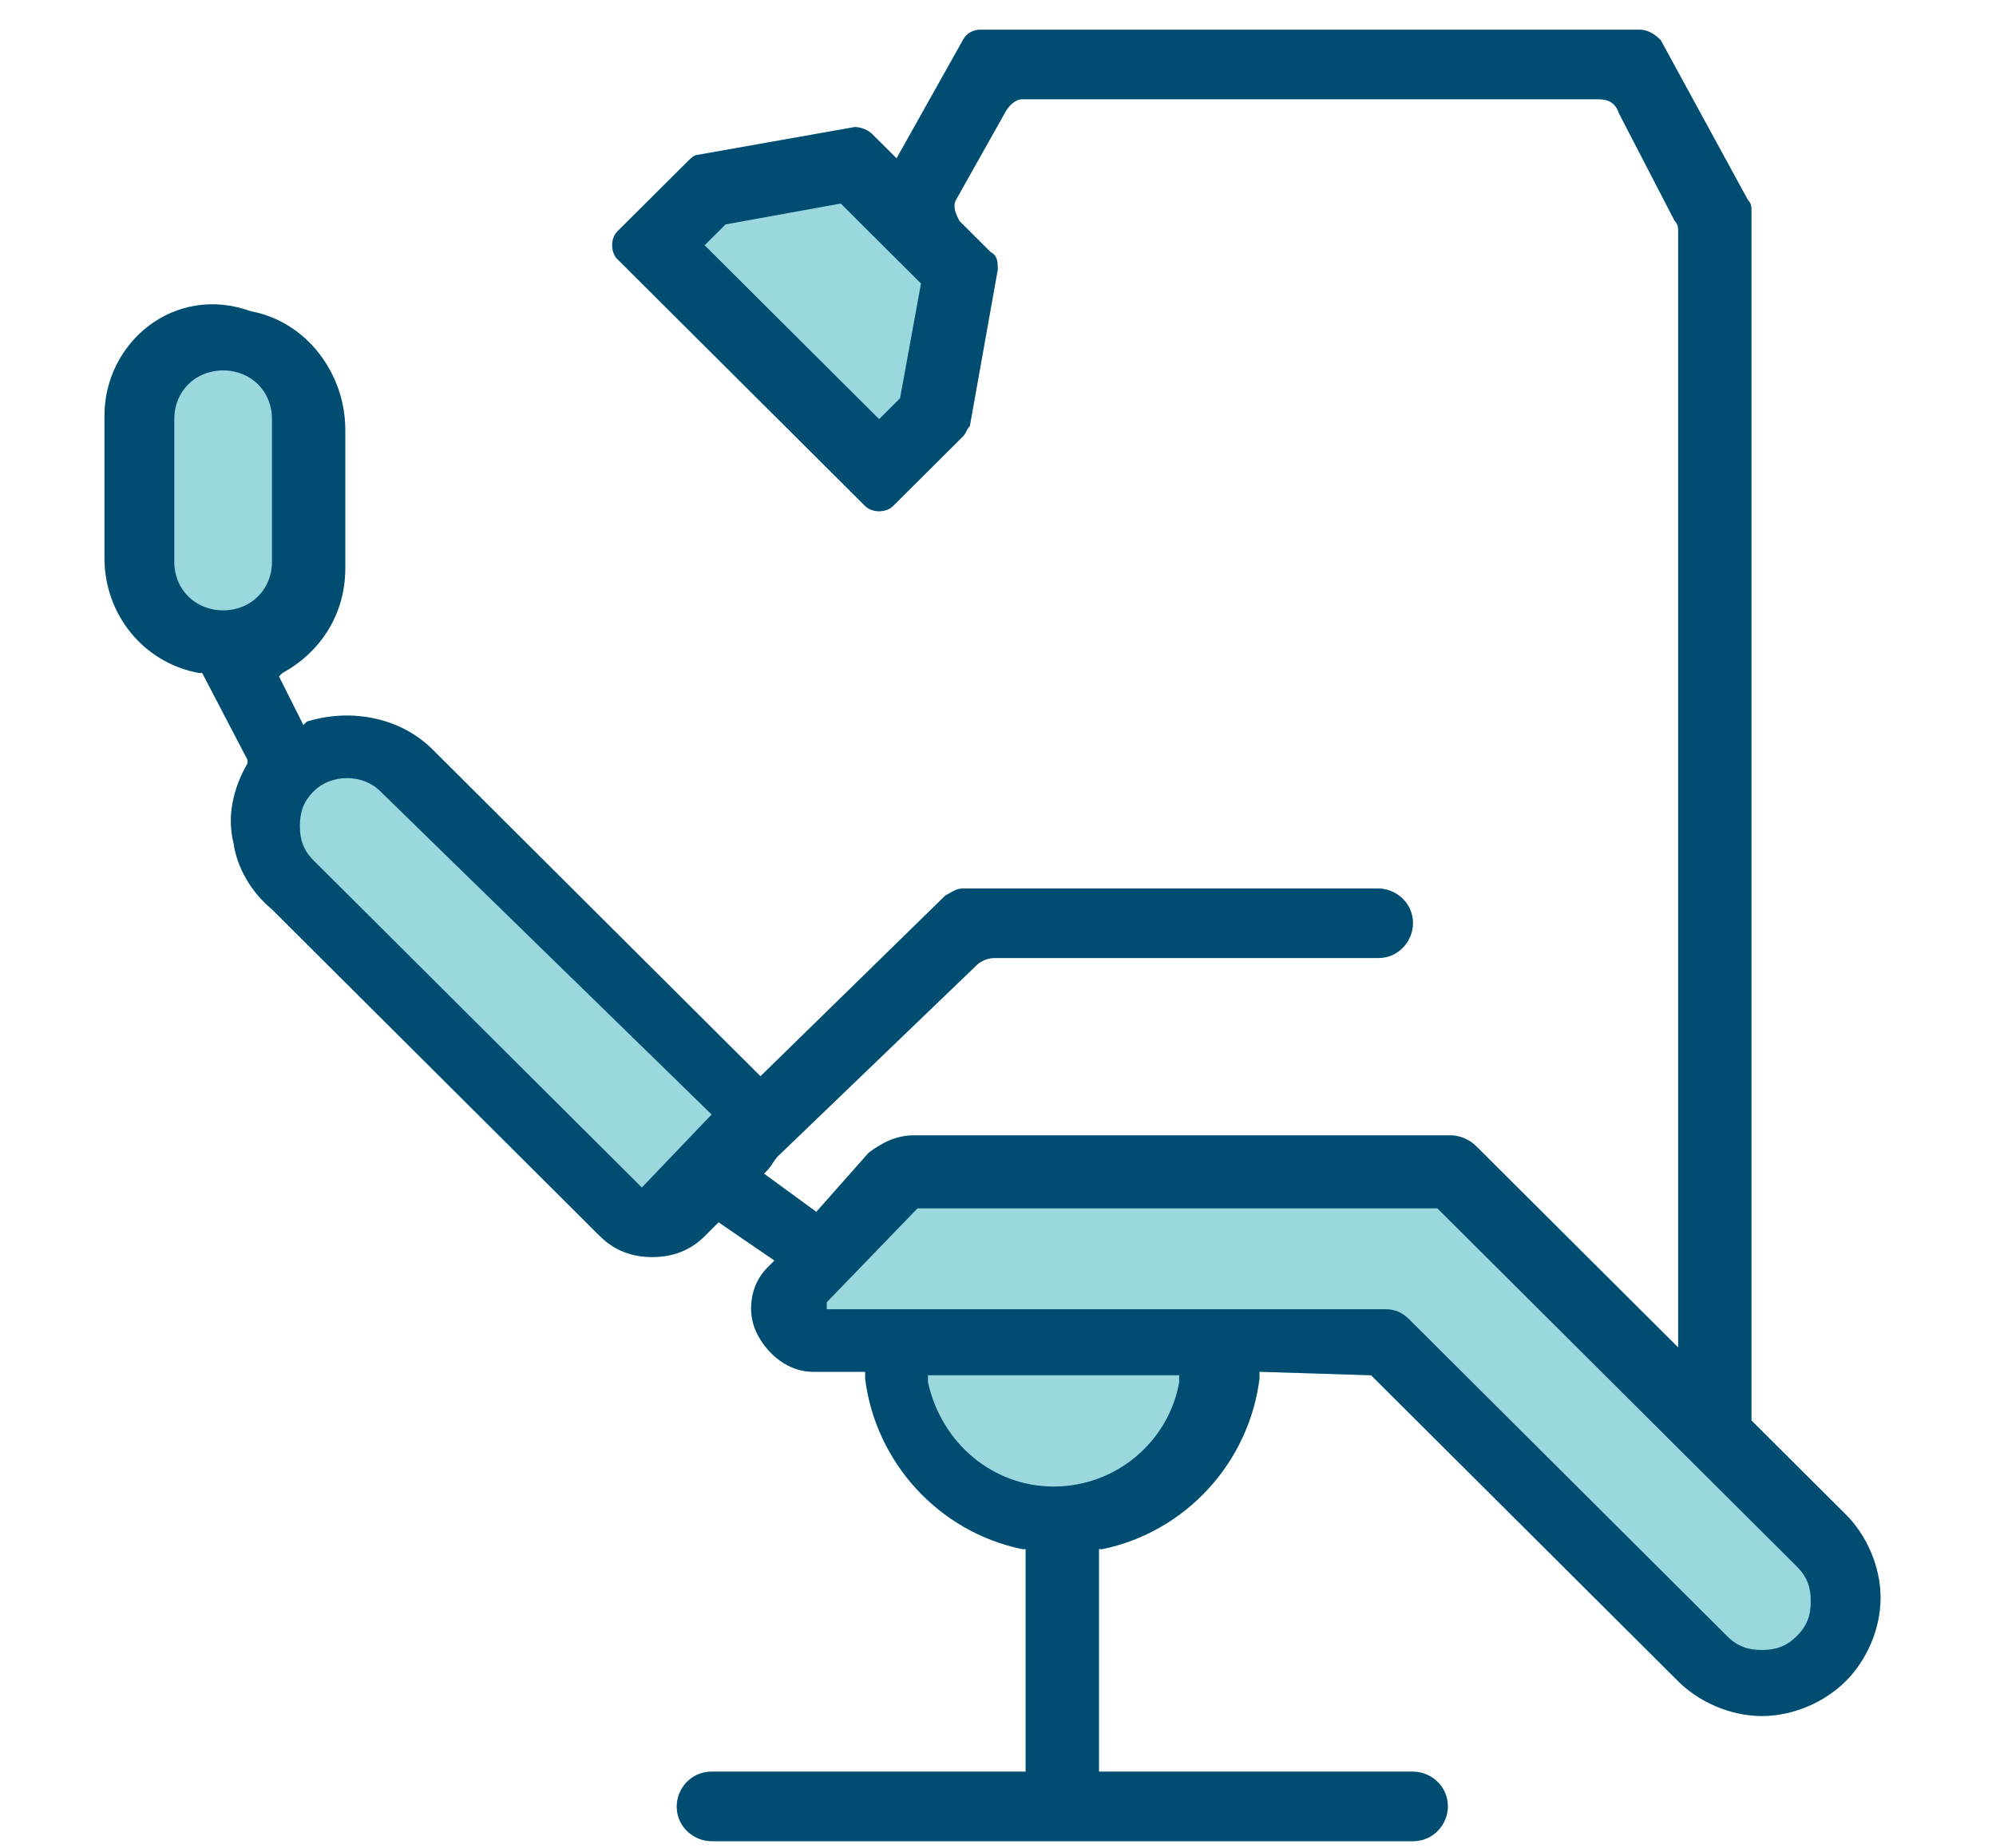
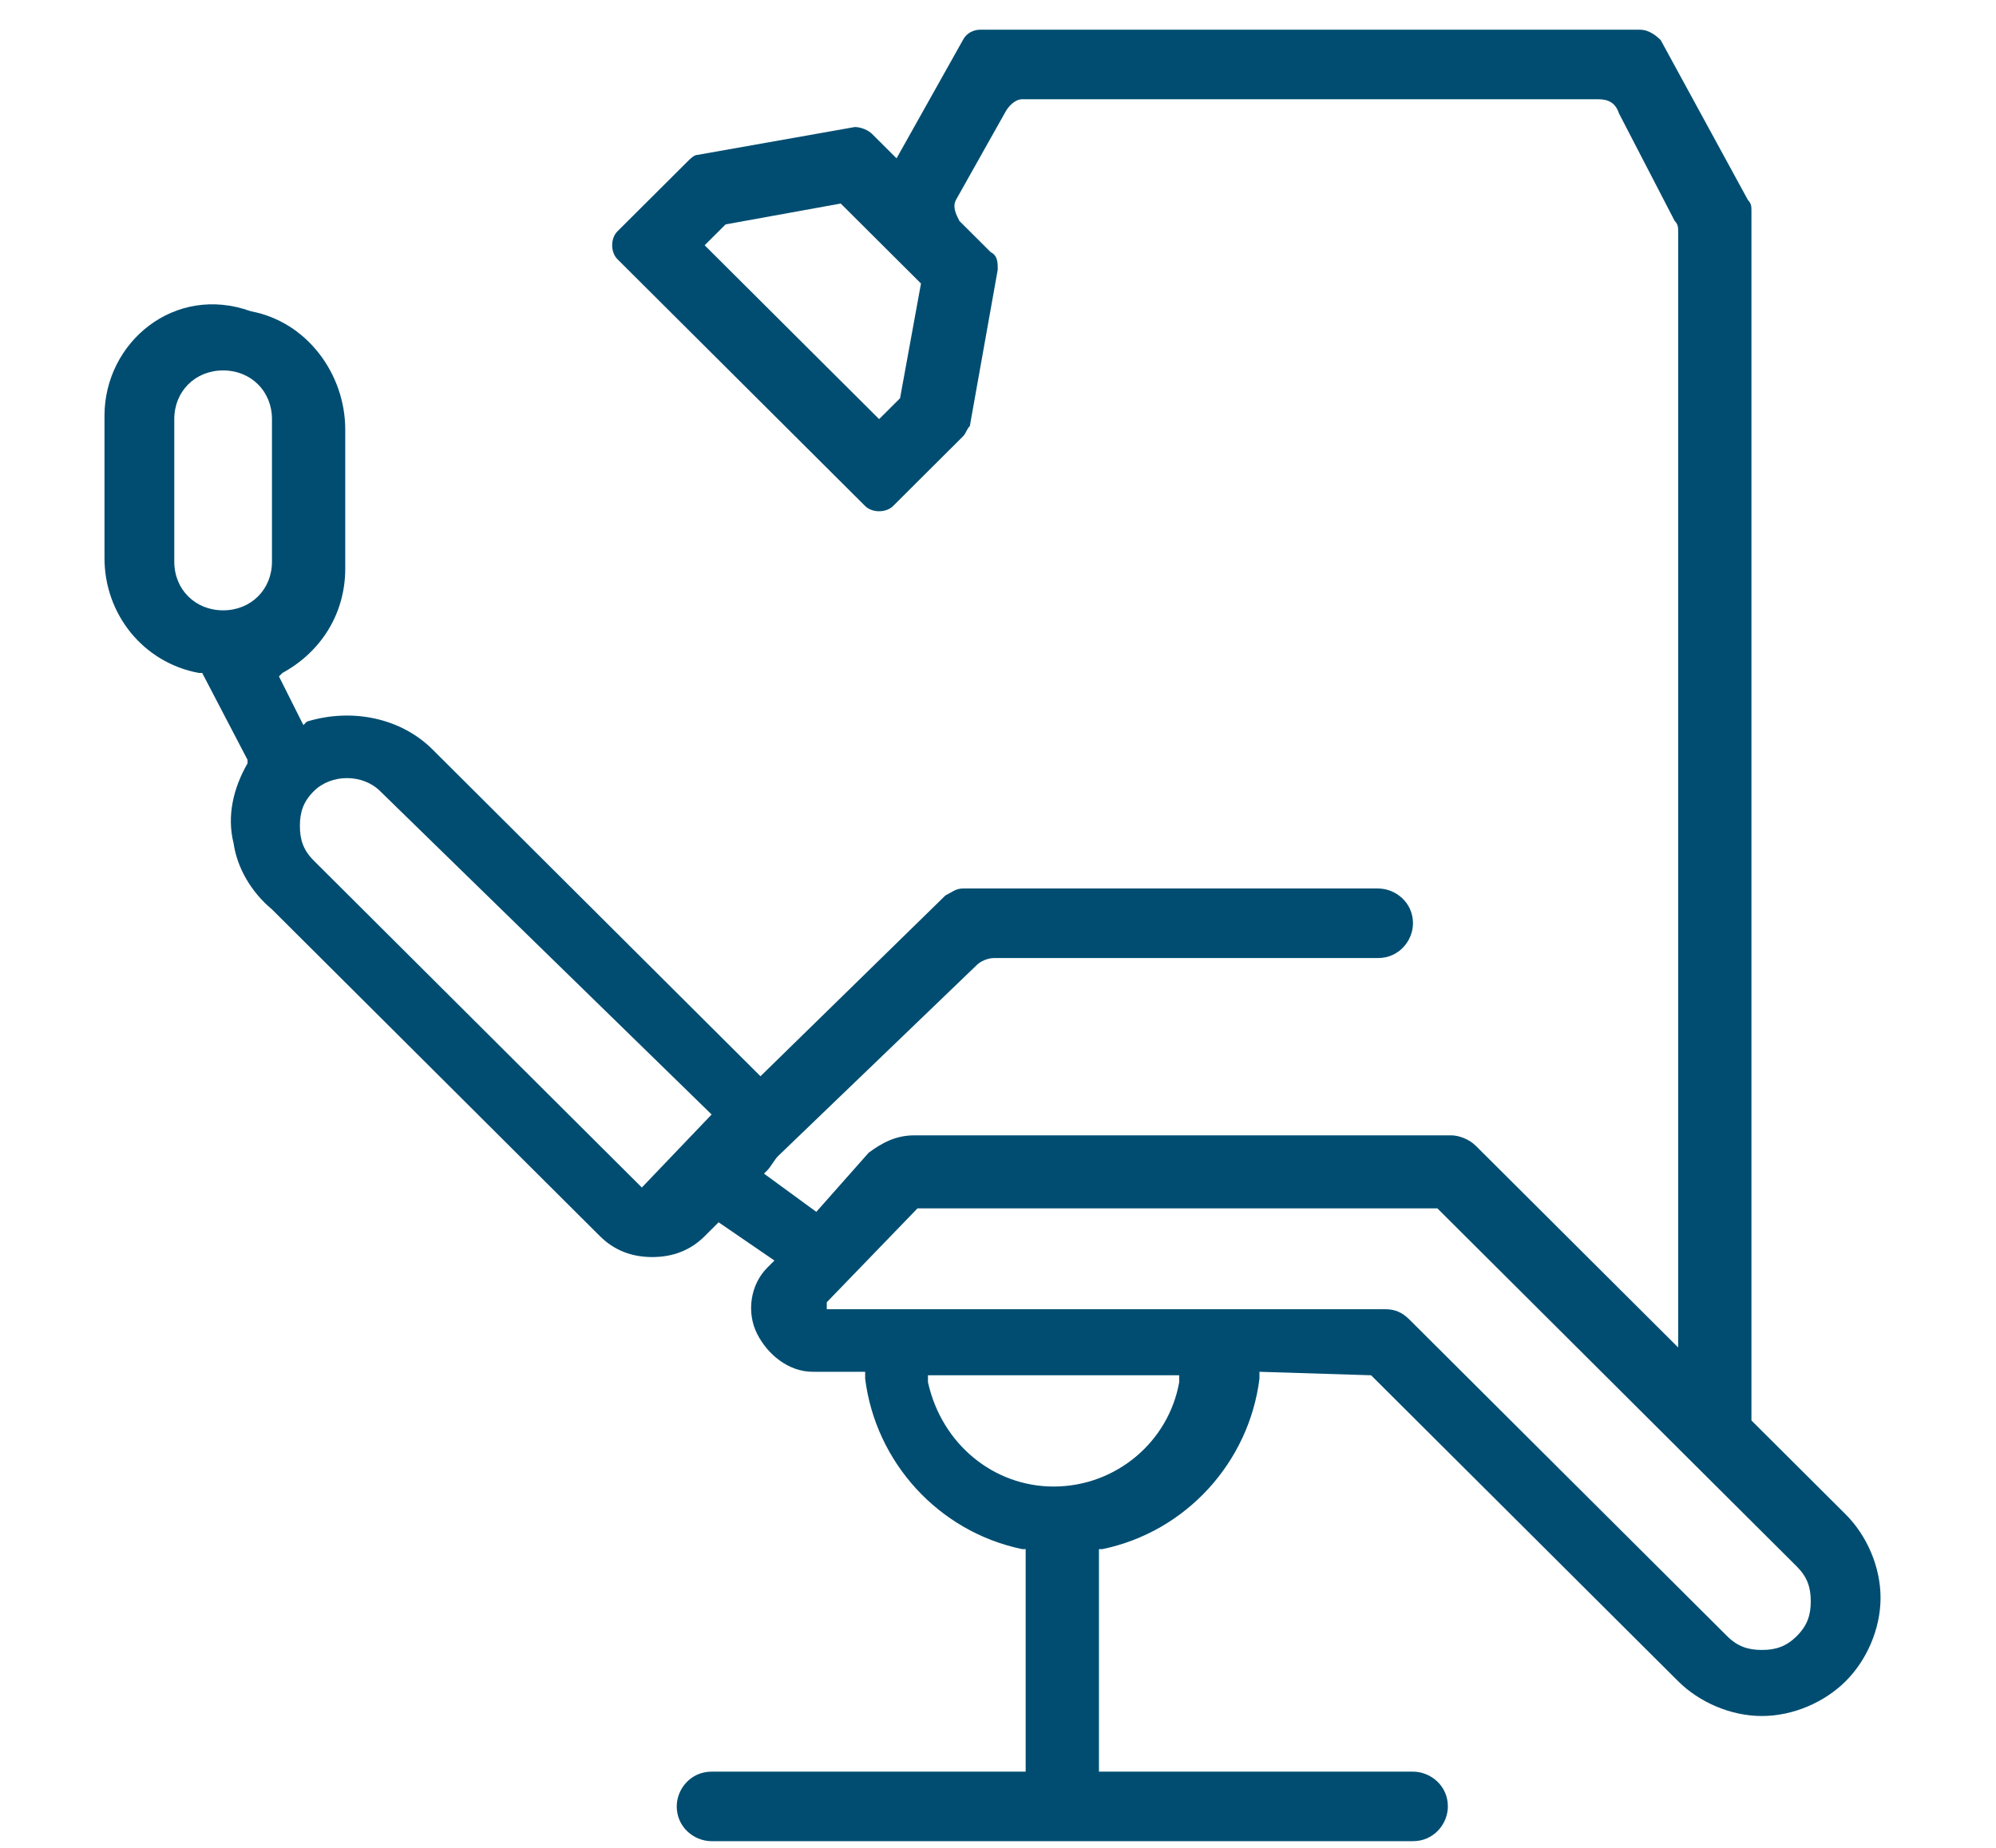
<svg xmlns="http://www.w3.org/2000/svg" width="271" height="251" viewBox="0 0 271 251" fill="none">
-   <path d="M186.157 186.753L227.847 228.301C230.69 231.134 234.954 233.023 239.217 233.023C243.481 233.023 247.745 231.134 250.587 228.301C253.43 225.469 255.325 221.219 255.325 216.97C255.325 212.721 253.43 208.471 250.587 205.638L237.796 192.89V28.583C237.796 28.111 237.796 27.639 237.322 27.167L225.479 5.448C224.531 4.504 223.584 4.032 222.636 4.032H133.098C132.15 4.032 131.203 4.504 130.729 5.448L121.728 21.501L118.411 18.196C117.938 17.724 116.99 17.252 116.043 17.252L94.724 21.029C94.25 21.029 93.776 21.501 93.303 21.973L83.828 31.416C82.88 32.361 82.88 34.249 83.828 35.193L117.464 68.716C118.411 69.66 120.306 69.66 121.254 68.716L130.729 59.273C131.203 58.801 131.203 58.329 131.676 57.856L135.466 36.61C135.466 35.666 135.466 34.721 134.519 34.249L130.255 30C129.781 29.055 129.308 28.111 129.781 27.167L136.414 15.363C136.888 14.419 137.835 13.475 138.783 13.475H216.951C218.372 13.475 219.32 13.947 219.794 15.363L227.374 30C227.847 30.472 227.847 30.944 227.847 31.416V182.975L200.37 155.591C199.422 154.647 198.001 154.174 197.054 154.174H124.096C121.728 154.174 119.833 155.119 117.938 156.535L110.831 164.562L103.725 159.368L104.199 158.896C104.673 158.424 105.146 157.479 105.62 157.007L132.624 131.039C133.098 130.567 134.045 130.095 134.993 130.095H187.105C189.947 130.095 191.842 127.734 191.842 125.373C191.842 122.541 189.474 120.652 187.105 120.652H130.729C129.781 120.652 129.308 121.124 128.36 121.596L103.251 146.148L58.719 101.766C54.455 97.517 47.823 96.1 41.664 97.989L41.19 98.461L37.874 91.851L38.348 91.379C43.559 88.546 46.875 83.352 46.875 77.215V58.329C46.875 50.774 41.664 43.692 34.084 42.276C23.662 38.498 14.187 46.525 14.187 56.44V75.798C14.187 83.352 19.398 89.962 26.978 91.379H27.451L33.61 103.183V103.655C31.715 106.96 30.768 110.737 31.715 114.514C32.189 117.819 34.084 121.124 36.926 123.485L81.459 167.867C83.354 169.755 85.723 170.7 88.565 170.7C91.408 170.7 93.776 169.755 95.671 167.867L97.566 165.978L105.146 171.172L104.199 172.116C101.83 174.477 101.356 178.254 102.778 181.087C104.199 183.92 107.041 186.28 110.358 186.28H117.464V187.225C118.885 198.556 127.413 207.999 138.783 210.36H139.256V240.577H96.619C93.776 240.577 91.881 242.938 91.881 245.299C91.881 248.132 94.25 250.02 96.619 250.02H191.842C194.685 250.02 196.58 247.659 196.58 245.299C196.58 242.466 194.211 240.577 191.842 240.577H149.205V210.36H149.679C161.049 207.999 169.576 198.556 170.997 187.225V186.28L186.157 186.753Z" fill="#9AD8DE" />
  <path d="M186.157 186.753L227.847 228.301C230.69 231.134 234.954 233.023 239.217 233.023C243.481 233.023 247.745 231.134 250.587 228.301C253.43 225.469 255.325 221.219 255.325 216.97C255.325 212.721 253.43 208.471 250.587 205.638L237.796 192.89V28.583C237.796 28.111 237.796 27.639 237.322 27.167L225.479 5.448C224.531 4.504 223.584 4.032 222.636 4.032H133.098C132.15 4.032 131.203 4.504 130.729 5.448L121.728 21.501L118.411 18.196C117.938 17.724 116.99 17.252 116.043 17.252L94.724 21.029C94.25 21.029 93.776 21.501 93.303 21.973L83.828 31.416C82.88 32.361 82.88 34.249 83.828 35.193L117.464 68.716C118.411 69.66 120.306 69.66 121.254 68.716L130.729 59.273C131.203 58.801 131.203 58.329 131.676 57.856L135.466 36.61C135.466 35.666 135.466 34.721 134.519 34.249L130.255 30C129.781 29.055 129.308 28.111 129.781 27.167L136.414 15.363C136.888 14.419 137.835 13.475 138.783 13.475H216.951C218.372 13.475 219.32 13.947 219.794 15.363L227.374 30C227.847 30.472 227.847 30.944 227.847 31.416V182.975L200.37 155.591C199.422 154.647 198.001 154.174 197.054 154.174H124.096C121.728 154.174 119.833 155.119 117.938 156.535L110.831 164.562L103.725 159.368L104.199 158.896C104.673 158.424 105.146 157.479 105.62 157.007L132.624 131.039C133.098 130.567 134.045 130.095 134.993 130.095H187.105C189.947 130.095 191.842 127.734 191.842 125.373C191.842 122.541 189.474 120.652 187.105 120.652H130.729C129.781 120.652 129.308 121.124 128.36 121.596L103.251 146.148L58.719 101.766C54.455 97.517 47.823 96.1 41.664 97.989L41.19 98.461L37.874 91.851L38.348 91.379C43.559 88.546 46.875 83.352 46.875 77.215V58.329C46.875 50.774 41.664 43.692 34.084 42.276C23.662 38.498 14.187 46.525 14.187 56.44V75.798C14.187 83.352 19.398 89.962 26.978 91.379H27.451L33.61 103.183V103.655C31.715 106.96 30.768 110.737 31.715 114.514C32.189 117.819 34.084 121.124 36.926 123.485L81.459 167.867C83.354 169.755 85.723 170.7 88.565 170.7C91.408 170.7 93.776 169.755 95.671 167.867L97.566 165.978L105.146 171.172L104.199 172.116C101.83 174.477 101.356 178.254 102.778 181.087C104.199 183.92 107.041 186.28 110.358 186.28H117.464V187.225C118.885 198.556 127.413 207.999 138.783 210.36H139.256V240.577H96.619C93.776 240.577 91.881 242.938 91.881 245.299C91.881 248.132 94.25 250.02 96.619 250.02H191.842C194.685 250.02 196.58 247.659 196.58 245.299C196.58 242.466 194.211 240.577 191.842 240.577H149.205V210.36H149.679C161.049 207.999 169.576 198.556 170.997 187.225V186.28L186.157 186.753ZM122.201 54.079L119.359 56.912L95.671 33.305L98.514 30.472L114.148 27.639L125.044 38.498L122.201 54.079ZM36.926 76.27C36.926 80.047 34.084 82.88 30.294 82.88C26.504 82.88 23.662 80.047 23.662 76.27V56.912C23.662 53.135 26.504 50.302 30.294 50.302C34.084 50.302 36.926 53.135 36.926 56.912V76.27ZM87.144 161.257L42.611 116.875C41.19 115.458 40.717 114.042 40.717 112.153C40.717 110.265 41.19 108.848 42.611 107.432C44.98 105.071 49.244 105.071 51.613 107.432L96.619 151.341L87.144 161.257ZM160.101 187.697C158.68 195.723 151.574 201.861 143.046 201.861C134.993 201.861 127.886 196.195 125.991 187.697V186.753H160.101V187.697ZM112.253 176.837L124.57 164.089H195.159L195.632 164.562L243.955 212.721C245.376 214.137 245.85 215.553 245.85 217.442C245.85 219.331 245.376 220.747 243.955 222.163C242.534 223.58 241.112 224.052 239.217 224.052C237.322 224.052 235.901 223.58 234.48 222.163L191.369 179.198C190.421 178.254 189.474 177.782 188.052 177.782H112.253V176.837Z" fill="#004D71" />
</svg>